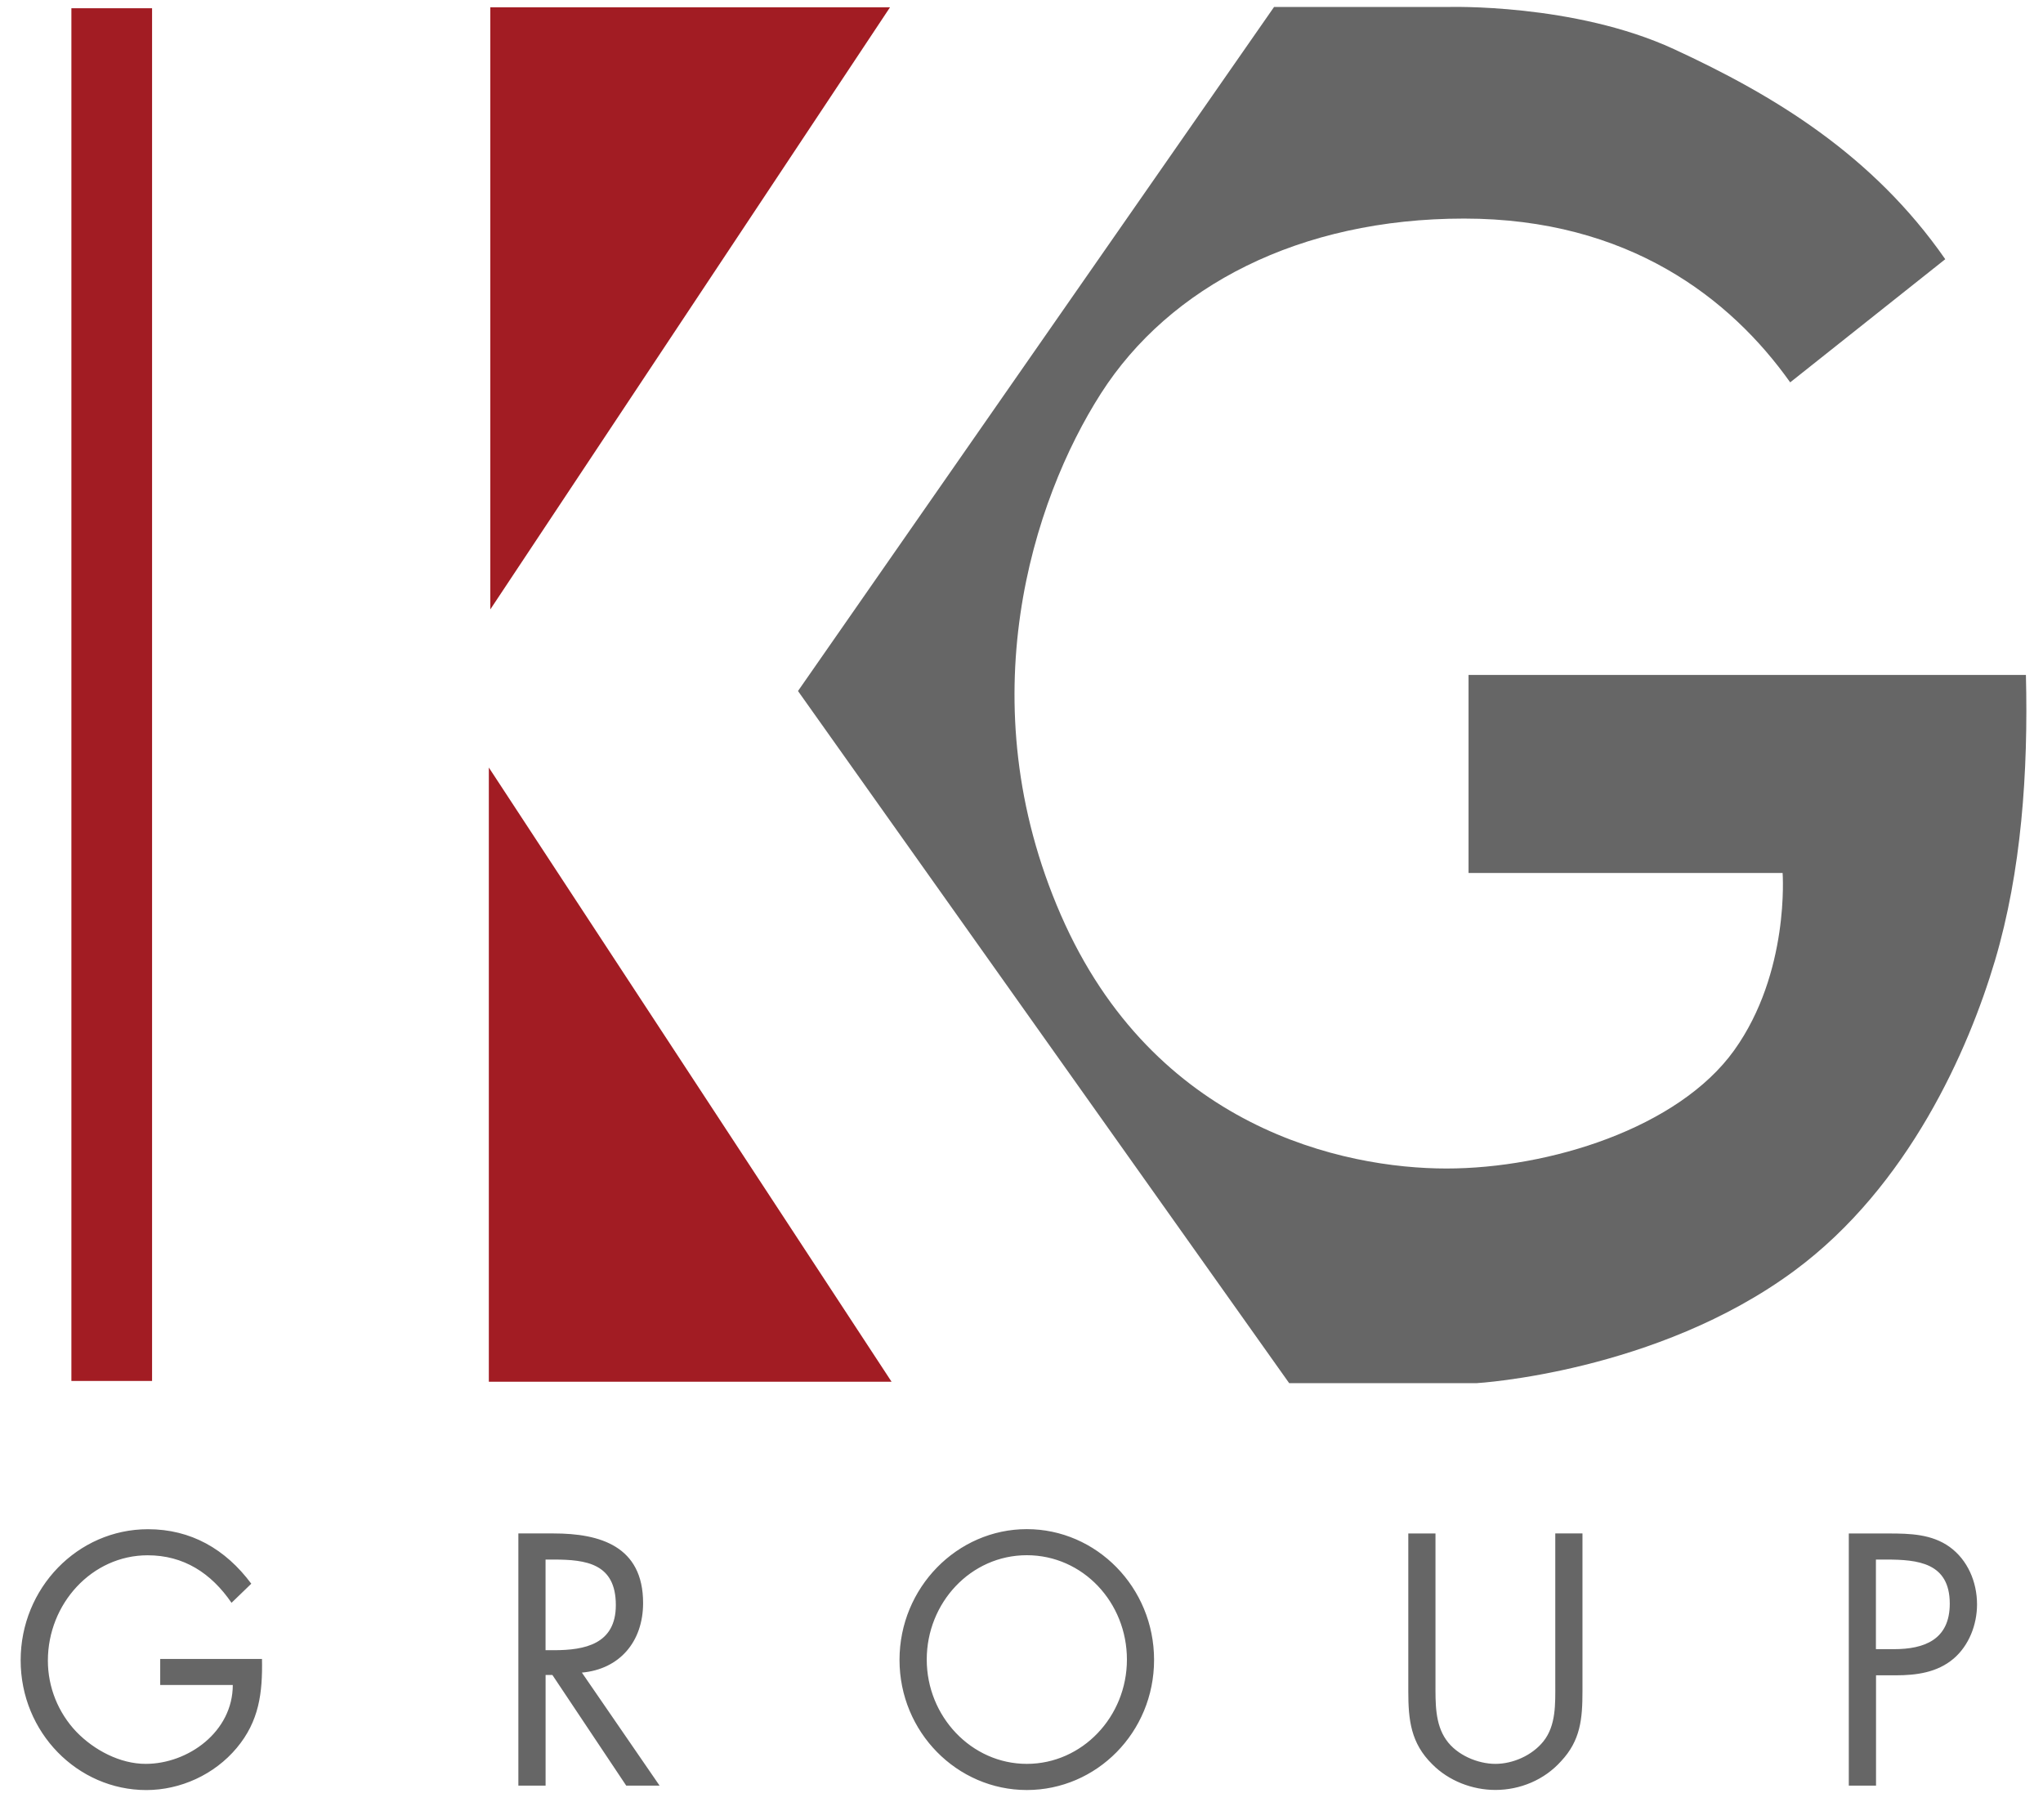
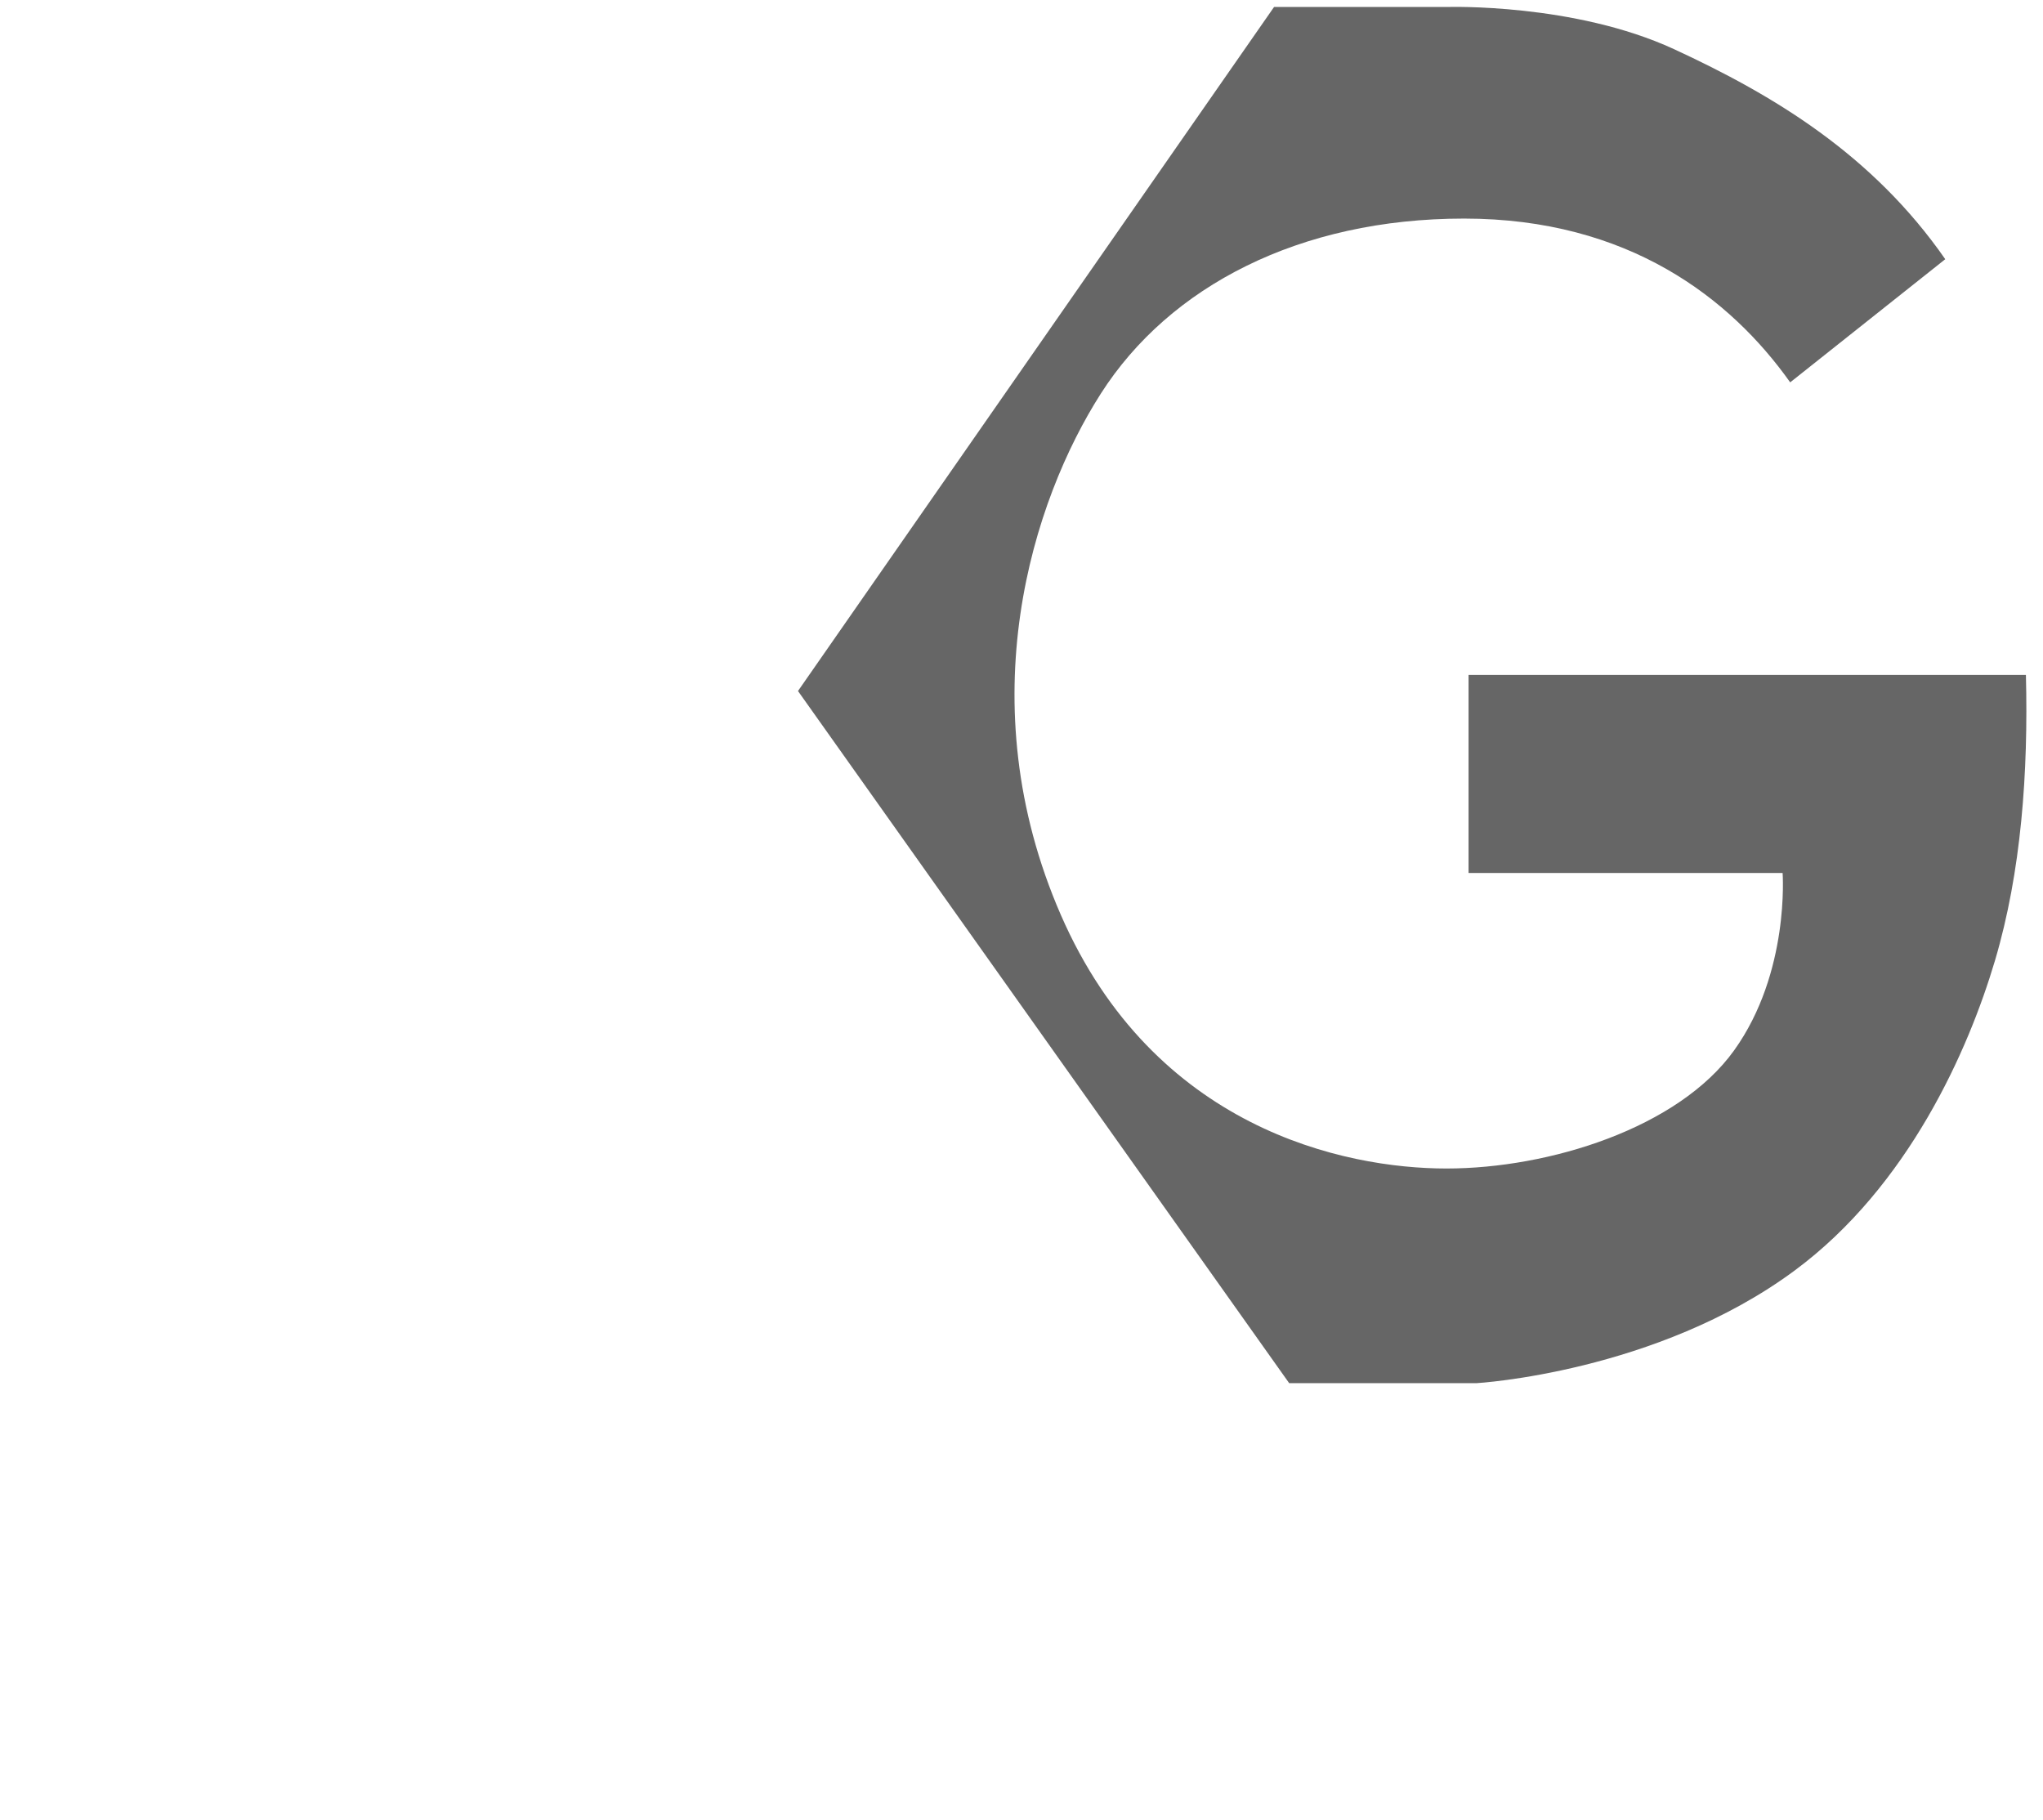
<svg xmlns="http://www.w3.org/2000/svg" width="55" height="49" viewBox="0 0 55 49" fill="none">
  <g id="Layer_1" clip-path="url(#clip0_2688_3)">
-     <path id="Vector" fill-rule="evenodd" clip-rule="evenodd" d="M13.2 16.405V0.197L13.198 0.191L13.21 0.197H23.96L13.2 16.405Z" fill="#A21C23" />
-     <path id="Vector_2" fill-rule="evenodd" clip-rule="evenodd" d="M24.002 37.196H13.16V20.662L24.002 37.196Z" fill="#A21C23" />
    <path id="Vector_3" fill-rule="evenodd" clip-rule="evenodd" d="M52.367 6.979L48.194 10.293C46.592 8.036 43.841 5.884 39.414 5.884C34.986 5.884 31.484 7.707 29.639 10.591C27.794 13.475 26.056 18.888 28.559 24.629C31.062 30.369 36.174 31.456 38.941 31.456C41.707 31.456 45.185 30.368 46.686 28.274C48.188 26.179 47.99 23.5 47.99 23.5H39.535V18.169H54.54C54.606 20.79 54.416 23.468 53.707 25.859C52.996 28.256 51.382 31.935 48.309 34.206C44.594 36.953 39.756 37.234 39.756 37.234H34.706L21.483 18.602L34.299 0.188H38.977C38.977 0.188 42.375 0.081 45.064 1.322C47.751 2.563 50.412 4.162 52.369 6.978" fill="#666666" />
-     <path id="Vector_4" d="M4.094 0.222H1.922V37.175H4.094V0.222Z" fill="#A21C23" />
-     <path id="Vector_5" fill-rule="evenodd" clip-rule="evenodd" d="M4.313 44.657V45.359H6.267C6.267 46.62 5.063 47.483 3.922 47.483C3.233 47.483 2.535 47.115 2.056 46.62C1.568 46.107 1.289 45.422 1.289 44.703C1.289 43.172 2.475 41.868 3.975 41.868C4.944 41.868 5.684 42.346 6.233 43.147L6.765 42.633C6.068 41.697 5.136 41.166 3.984 41.166C2.091 41.166 0.556 42.751 0.556 44.695C0.556 46.64 2.091 48.188 3.939 48.188C4.855 48.188 5.771 47.774 6.373 47.054C6.975 46.334 7.071 45.577 7.053 44.659H4.314L4.313 44.657ZM14.687 41.983H14.905C15.785 41.983 16.579 42.091 16.579 43.208C16.579 44.261 15.743 44.423 14.914 44.423H14.687V41.983ZM14.687 45.09H14.871L16.859 48.069H17.757L15.665 45.026C16.676 44.936 17.313 44.197 17.313 43.153C17.313 41.622 16.154 41.28 14.906 41.28H13.955V48.068H14.688V45.088L14.687 45.09ZM27.643 41.164C25.769 41.164 24.216 42.74 24.216 44.684C24.216 46.629 25.767 48.187 27.643 48.187C29.519 48.187 31.069 46.638 31.069 44.684C31.069 42.731 29.518 41.164 27.643 41.164ZM27.643 41.866C29.152 41.866 30.338 43.136 30.338 44.675C30.338 46.215 29.134 47.483 27.643 47.483C26.152 47.483 24.949 46.206 24.949 44.675C24.949 43.145 26.134 41.866 27.643 41.866ZM38.645 41.281H37.913V45.53C37.913 46.305 37.982 46.926 38.557 47.492C39.001 47.942 39.638 48.185 40.258 48.185C40.92 48.185 41.575 47.916 42.027 47.41C42.551 46.851 42.602 46.267 42.602 45.528V41.28H41.87V45.323C41.87 45.854 41.896 46.448 41.548 46.88C41.243 47.258 40.728 47.483 40.258 47.483C39.787 47.483 39.221 47.25 38.933 46.836C38.628 46.404 38.645 45.828 38.645 45.324V41.281ZM50.503 45.099H51.036C51.584 45.099 52.152 45.027 52.596 44.648C53.006 44.296 53.224 43.739 53.224 43.189C53.224 42.586 52.972 41.992 52.484 41.641C52.005 41.298 51.421 41.281 50.853 41.281H49.772V48.069H50.505V45.099H50.503ZM50.503 41.983H50.773C51.627 41.983 52.49 42.064 52.49 43.171C52.49 44.142 51.801 44.395 50.99 44.395H50.502V41.982L50.503 41.983Z" fill="#666666" />
  </g>
  <defs>
    <clipPath id="clip0_2688_3">
      <rect width="54" height="48" fill="white" transform="translate(0.555 0.187)" />
    </clipPath>
  </defs>
</svg>